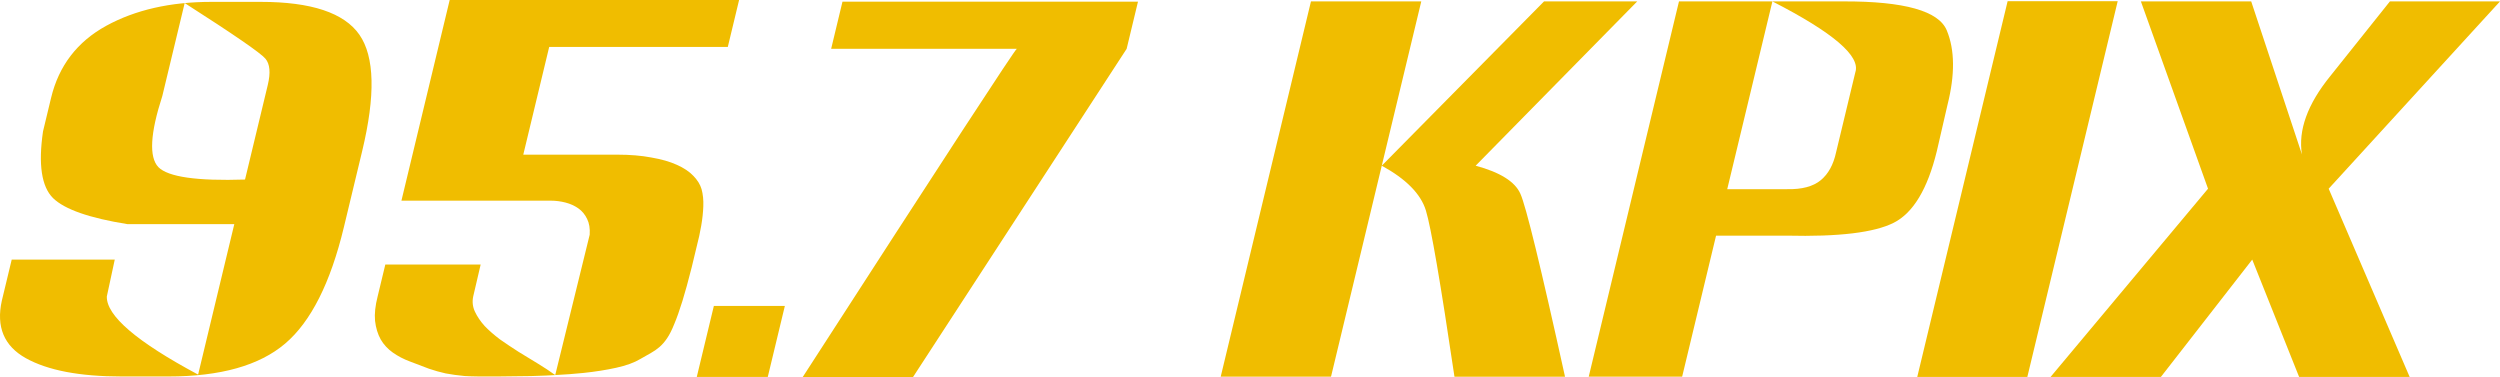
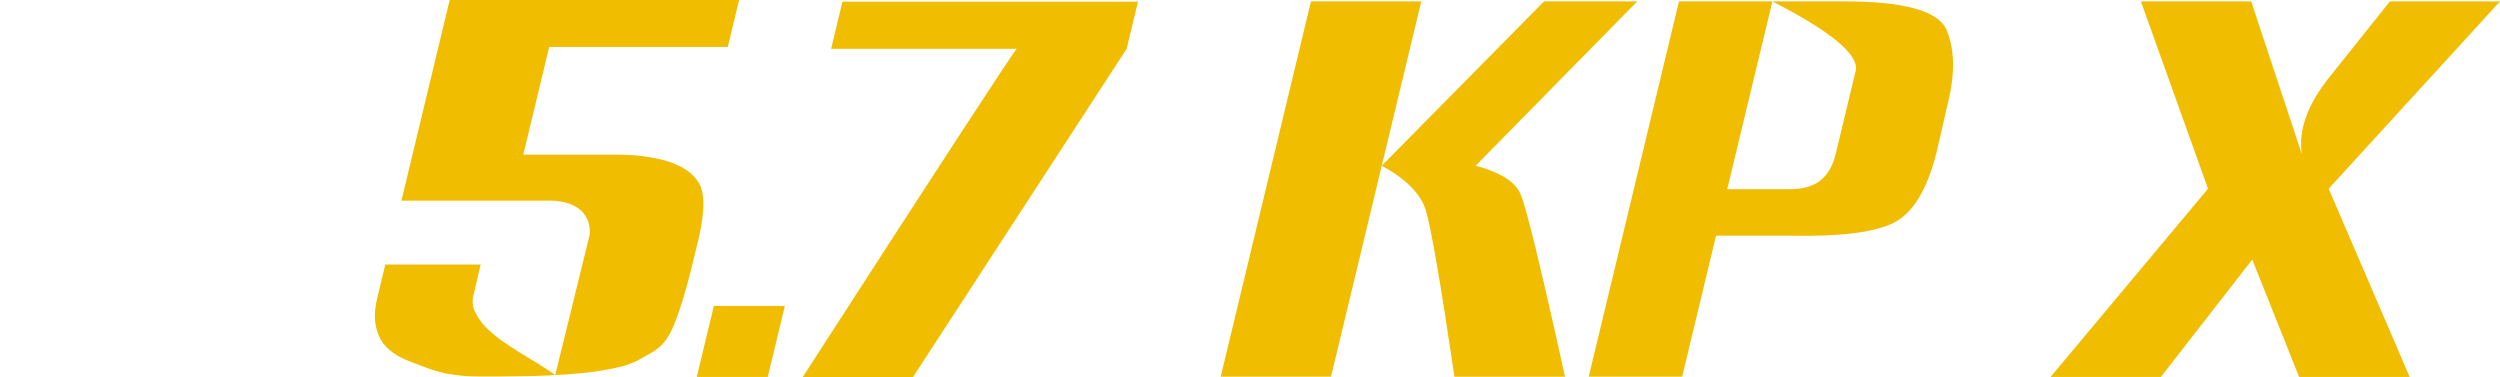
<svg xmlns="http://www.w3.org/2000/svg" xmlns:ns1="http://www.inkscape.org/namespaces/inkscape" xmlns:ns2="http://sodipodi.sourceforge.net/DTD/sodipodi-0.dtd" width="268.182mm" height="40.46mm" viewBox="0 0 950.251 143.363" id="svg2" version="1.1" ns1:version="0.91 r13725" ns2:docname="95.7 KPIX.svg">
  <defs id="defs4" />
  <ns2:namedview id="base" pagecolor="#ffffff" bordercolor="#666666" borderopacity="1.0" ns1:pageopacity="0.0" ns1:pageshadow="2" ns1:zoom="1.4" ns1:cx="521.28681" ns1:cy="48.138187" ns1:document-units="px" ns1:current-layer="layer1" showgrid="false" ns1:window-width="1600" ns1:window-height="837" ns1:window-x="-8" ns1:window-y="-8" ns1:window-maximized="1" fit-margin-top="0" fit-margin-left="0" fit-margin-right="0" fit-margin-bottom="0" />
  <g ns1:label="Layer 1" ns1:groupmode="layer" id="layer1" transform="translate(-44.774,-486.914)">
-     <path ns1:connector-curvature="0" id="path5413" style="font-style:normal;font-variant:normal;font-weight:normal;font-stretch:normal;font-size:medium;line-height:125%;font-family:Westinghouse-Regular;-inkscape-font-specification:Westinghouse-Regular;text-align:start;letter-spacing:0px;word-spacing:0px;text-anchor:start;fill:#f0bd00;fill-opacity:1;stroke:none;stroke-width:1px;stroke-linecap:butt;stroke-linejoin:miter;stroke-opacity:1" d="m 49.228,585.583 39.164,0 -3.012,14.006 q -0.32,10.973 34.696,29.708 l 13.754,-57.185 -40.592,0 q -21.734,-3.479 -28.308,-9.903 -6.552,-6.513 -3.809,-25.336 l 3.068,-12.757 q 4.399,-18.289 20.951,-27.388 16.641,-9.1 40.015,-9.1 l 18.735,0 q 28.816,0 37.499,12.49 8.683,12.49 1.044,44.25 l -6.952,28.905 q -7.639,31.76 -22.33,44.25 -14.691,12.49 -44.31,12.49 l -17.932,0 q -23.82,0 -36.331,-6.959 -12.422,-6.959 -9.106,-21.857 l 3.755,-15.612 z m 88.679,-30.422 7.639,-31.76 1.008,-4.193 q 1.674,-6.959 -0.898,-9.992 -2.55,-3.122 -30.689,-21.143 l -8.497,35.328 q -6.913,21.322 -1.506,27.032 5.518,5.62 32.942,4.728 z" />
    <path style="font-style:normal;font-variant:normal;font-weight:normal;font-stretch:normal;font-size:medium;line-height:125%;font-family:Westinghouse-Regular;-inkscape-font-specification:Westinghouse-Regular;text-align:start;letter-spacing:0px;word-spacing:0px;text-anchor:start;fill:#f0bd00;fill-opacity:1;stroke:none;stroke-width:1px;stroke-linecap:butt;stroke-linejoin:miter;stroke-opacity:1" d="m 215.699,486.914 -18.345,76.276 56.828,0 c 1.844,0 3.691,0.238 5.539,0.714 1.848,0.476 3.484,1.22 4.906,2.231 1.422,1.011 2.528,2.349 3.317,4.014 0.803,1.606 1.125,3.599 0.97,5.978 l -13.098,53.347 c 3.678,-0.19 7.277,-0.44 10.72,-0.803 4.516,-0.476 8.657,-1.129 12.426,-1.961 3.828,-0.833 6.927,-1.964 9.292,-3.392 1.449,-0.833 2.757,-1.574 3.925,-2.228 1.168,-0.654 2.241,-1.398 3.214,-2.231 1.047,-0.892 2.032,-2.024 2.956,-3.392 0.924,-1.368 1.836,-3.182 2.736,-5.442 0.974,-2.32 1.996,-5.204 3.064,-8.653 1.068,-3.45 2.247,-7.73 3.536,-12.845 l 1.908,-7.942 c 0.703,-2.676 1.275,-5.293 1.711,-7.85 0.451,-2.617 0.715,-5.084 0.797,-7.403 0.096,-2.379 -0.125,-4.552 -0.664,-6.514 -0.522,-1.784 -1.571,-3.478 -3.147,-5.084 -1.517,-1.606 -3.618,-3.005 -6.306,-4.195 -2.628,-1.19 -5.856,-2.11 -9.684,-2.764 -3.754,-0.714 -8.071,-1.072 -12.948,-1.072 l -13.023,0 -5.8,0 -5.886,0 -5.8,0 -5.175,0 9.851,-40.947 67.89,0 4.292,-17.843 z m 40.116,142.561 c -1.976,-1.427 -4.182,-2.883 -6.62,-4.37 -2.378,-1.487 -4.817,-2.974 -7.314,-4.461 -2.423,-1.546 -4.78,-3.122 -7.07,-4.728 -2.216,-1.665 -4.159,-3.362 -5.825,-5.086 -1.593,-1.784 -2.821,-3.598 -3.686,-5.442 -0.865,-1.844 -1.085,-3.775 -0.658,-5.798 l 2.831,-12.134 -36.241,0 -2.92,12.134 c -0.903,3.509 -1.232,6.602 -0.983,9.278 0.308,2.676 1.022,5.025 2.142,7.048 1.134,1.963 2.666,3.627 4.597,4.995 1.931,1.368 4.098,2.5 6.5,3.392 2.776,1.071 5.201,1.991 7.275,2.764 2.088,0.714 4.205,1.308 6.35,1.783 2.219,0.416 4.61,0.745 7.17,0.983 2.574,0.178 8.584,0.237 12.345,0.178 l 7.27,-0.089 c 4.58,0 6.484,-0.088 11.403,-0.267 1.169,-0.042 2.288,-0.121 3.434,-0.181 z" id="path5415" ns1:connector-curvature="0" ns2:nodetypes="ccssscccsccscscsccccccccsccccccccccccccsccccccsccccccsc" />
    <path style="font-style:normal;font-variant:normal;font-weight:normal;font-stretch:normal;font-size:medium;line-height:125%;font-family:Westinghouse-Regular;-inkscape-font-specification:Westinghouse-Regular;text-align:start;letter-spacing:0px;word-spacing:0px;text-anchor:start;fill:#f0bd00;fill-opacity:1;stroke:none;stroke-width:1px;stroke-linecap:butt;stroke-linejoin:miter;stroke-opacity:1" d="m 316.11,603.203 -6.491,26.986 26.986,0 6.491,-26.986 -26.986,0 z" id="path5417" ns1:connector-curvature="0" />
    <path style="font-style:normal;font-variant:normal;font-weight:normal;font-stretch:normal;font-size:medium;line-height:125%;font-family:Westinghouse-Regular;-inkscape-font-specification:Westinghouse-Regular;text-align:start;letter-spacing:0px;word-spacing:0px;text-anchor:start;fill:#f0bd00;fill-opacity:1;stroke:none;stroke-width:1px;stroke-linecap:butt;stroke-linejoin:miter;stroke-opacity:1" d="m 365.002,487.539 -4.311,17.932 70.568,0 c -0.535,0 -27.672,41.601 -81.407,124.807 l 41.93,0 81.227,-124.807 4.314,-17.932 -112.32,0 z" id="path5419" ns1:connector-curvature="0" />
    <path style="font-style:normal;font-variant:normal;font-weight:normal;font-stretch:normal;font-size:medium;line-height:125%;font-family:Westinghouse-Regular;-inkscape-font-specification:Westinghouse-Regular;text-align:start;letter-spacing:0px;word-spacing:0px;text-anchor:start;fill:#f0bd00;fill-opacity:1;stroke:none;stroke-width:1px;stroke-linecap:butt;stroke-linejoin:miter;stroke-opacity:1" d="m 543.073,487.447 -34.31,142.652 41.93,0 19.29,-80.202 15.02,-62.451 -41.93,0 z m 26.91,62.451 c 9.252,5.055 14.845,10.735 16.779,17.04 1.933,6.304 5.55,27.358 10.856,63.162 l 42.019,0 c -9.214,-41.811 -14.874,-65.008 -16.984,-69.587 -2.051,-4.58 -7.712,-8.117 -16.984,-10.614 l 61.412,-62.451 -35.419,0 -61.678,62.451 z" id="path5421" ns1:connector-curvature="0" />
    <path style="font-style:normal;font-variant:normal;font-weight:normal;font-stretch:normal;font-size:medium;line-height:125%;font-family:Westinghouse-Regular;-inkscape-font-specification:Westinghouse-Regular;text-align:start;letter-spacing:0px;word-spacing:0px;text-anchor:start;fill:#f0bd00;fill-opacity:1;stroke:none;stroke-width:1px;stroke-linecap:butt;stroke-linejoin:miter;stroke-opacity:1" d="m 682.958,487.447 -34.31,142.652 35.508,0 12.895,-53.617 26.854,0 c 19.75,0.476 33.315,-1.159 40.699,-4.906 7.384,-3.747 12.838,-12.817 16.359,-27.21 l 4.07,-17.665 c 2.865,-11.419 2.777,-20.816 -0.267,-28.19 -3.029,-7.434 -16.119,-11.124 -39.269,-11.065 l -27.032,0 c 23.085,11.836 33.592,20.817 31.524,26.943 l -7.317,30.421 c -1.011,4.699 -2.961,8.238 -5.853,10.617 -2.892,2.379 -7.149,3.508 -12.77,3.389 l -22.751,0 17.168,-71.371 -35.508,0 z" id="path5423" ns1:connector-curvature="0" />
-     <path style="font-style:normal;font-variant:normal;font-weight:normal;font-stretch:normal;font-size:medium;line-height:125%;font-family:Westinghouse-Regular;-inkscape-font-specification:Westinghouse-Regular;text-align:start;letter-spacing:0px;word-spacing:0px;text-anchor:start;fill:#f0bd00;fill-opacity:1;stroke:none;stroke-width:1px;stroke-linecap:butt;stroke-linejoin:miter;stroke-opacity:1" d="m 807.879,487.359 -34.355,142.83 41.841,0 34.352,-142.83 -41.838,0 z" id="path5425" ns1:connector-curvature="0" />
    <path style="font-style:normal;font-variant:normal;font-weight:normal;font-stretch:normal;font-size:medium;line-height:125%;font-family:Westinghouse-Regular;-inkscape-font-specification:Westinghouse-Regular;text-align:start;letter-spacing:0px;word-spacing:0px;text-anchor:start;fill:#f0bd00;fill-opacity:1;stroke:none;stroke-width:1px;stroke-linecap:butt;stroke-linejoin:miter;stroke-opacity:1" d="m 858.529,487.447 25.521,71.193 -59.853,71.548 41.93,0 34.727,-44.605 17.82,44.605 42.019,0 -30.788,-71.548 65.12,-71.193 -41.841,0 -22.723,28.46 c -8.627,10.646 -12.199,20.548 -10.714,29.707 l -19.287,-58.167 -41.93,0 z" id="path5427" ns1:connector-curvature="0" />
  </g>
</svg>